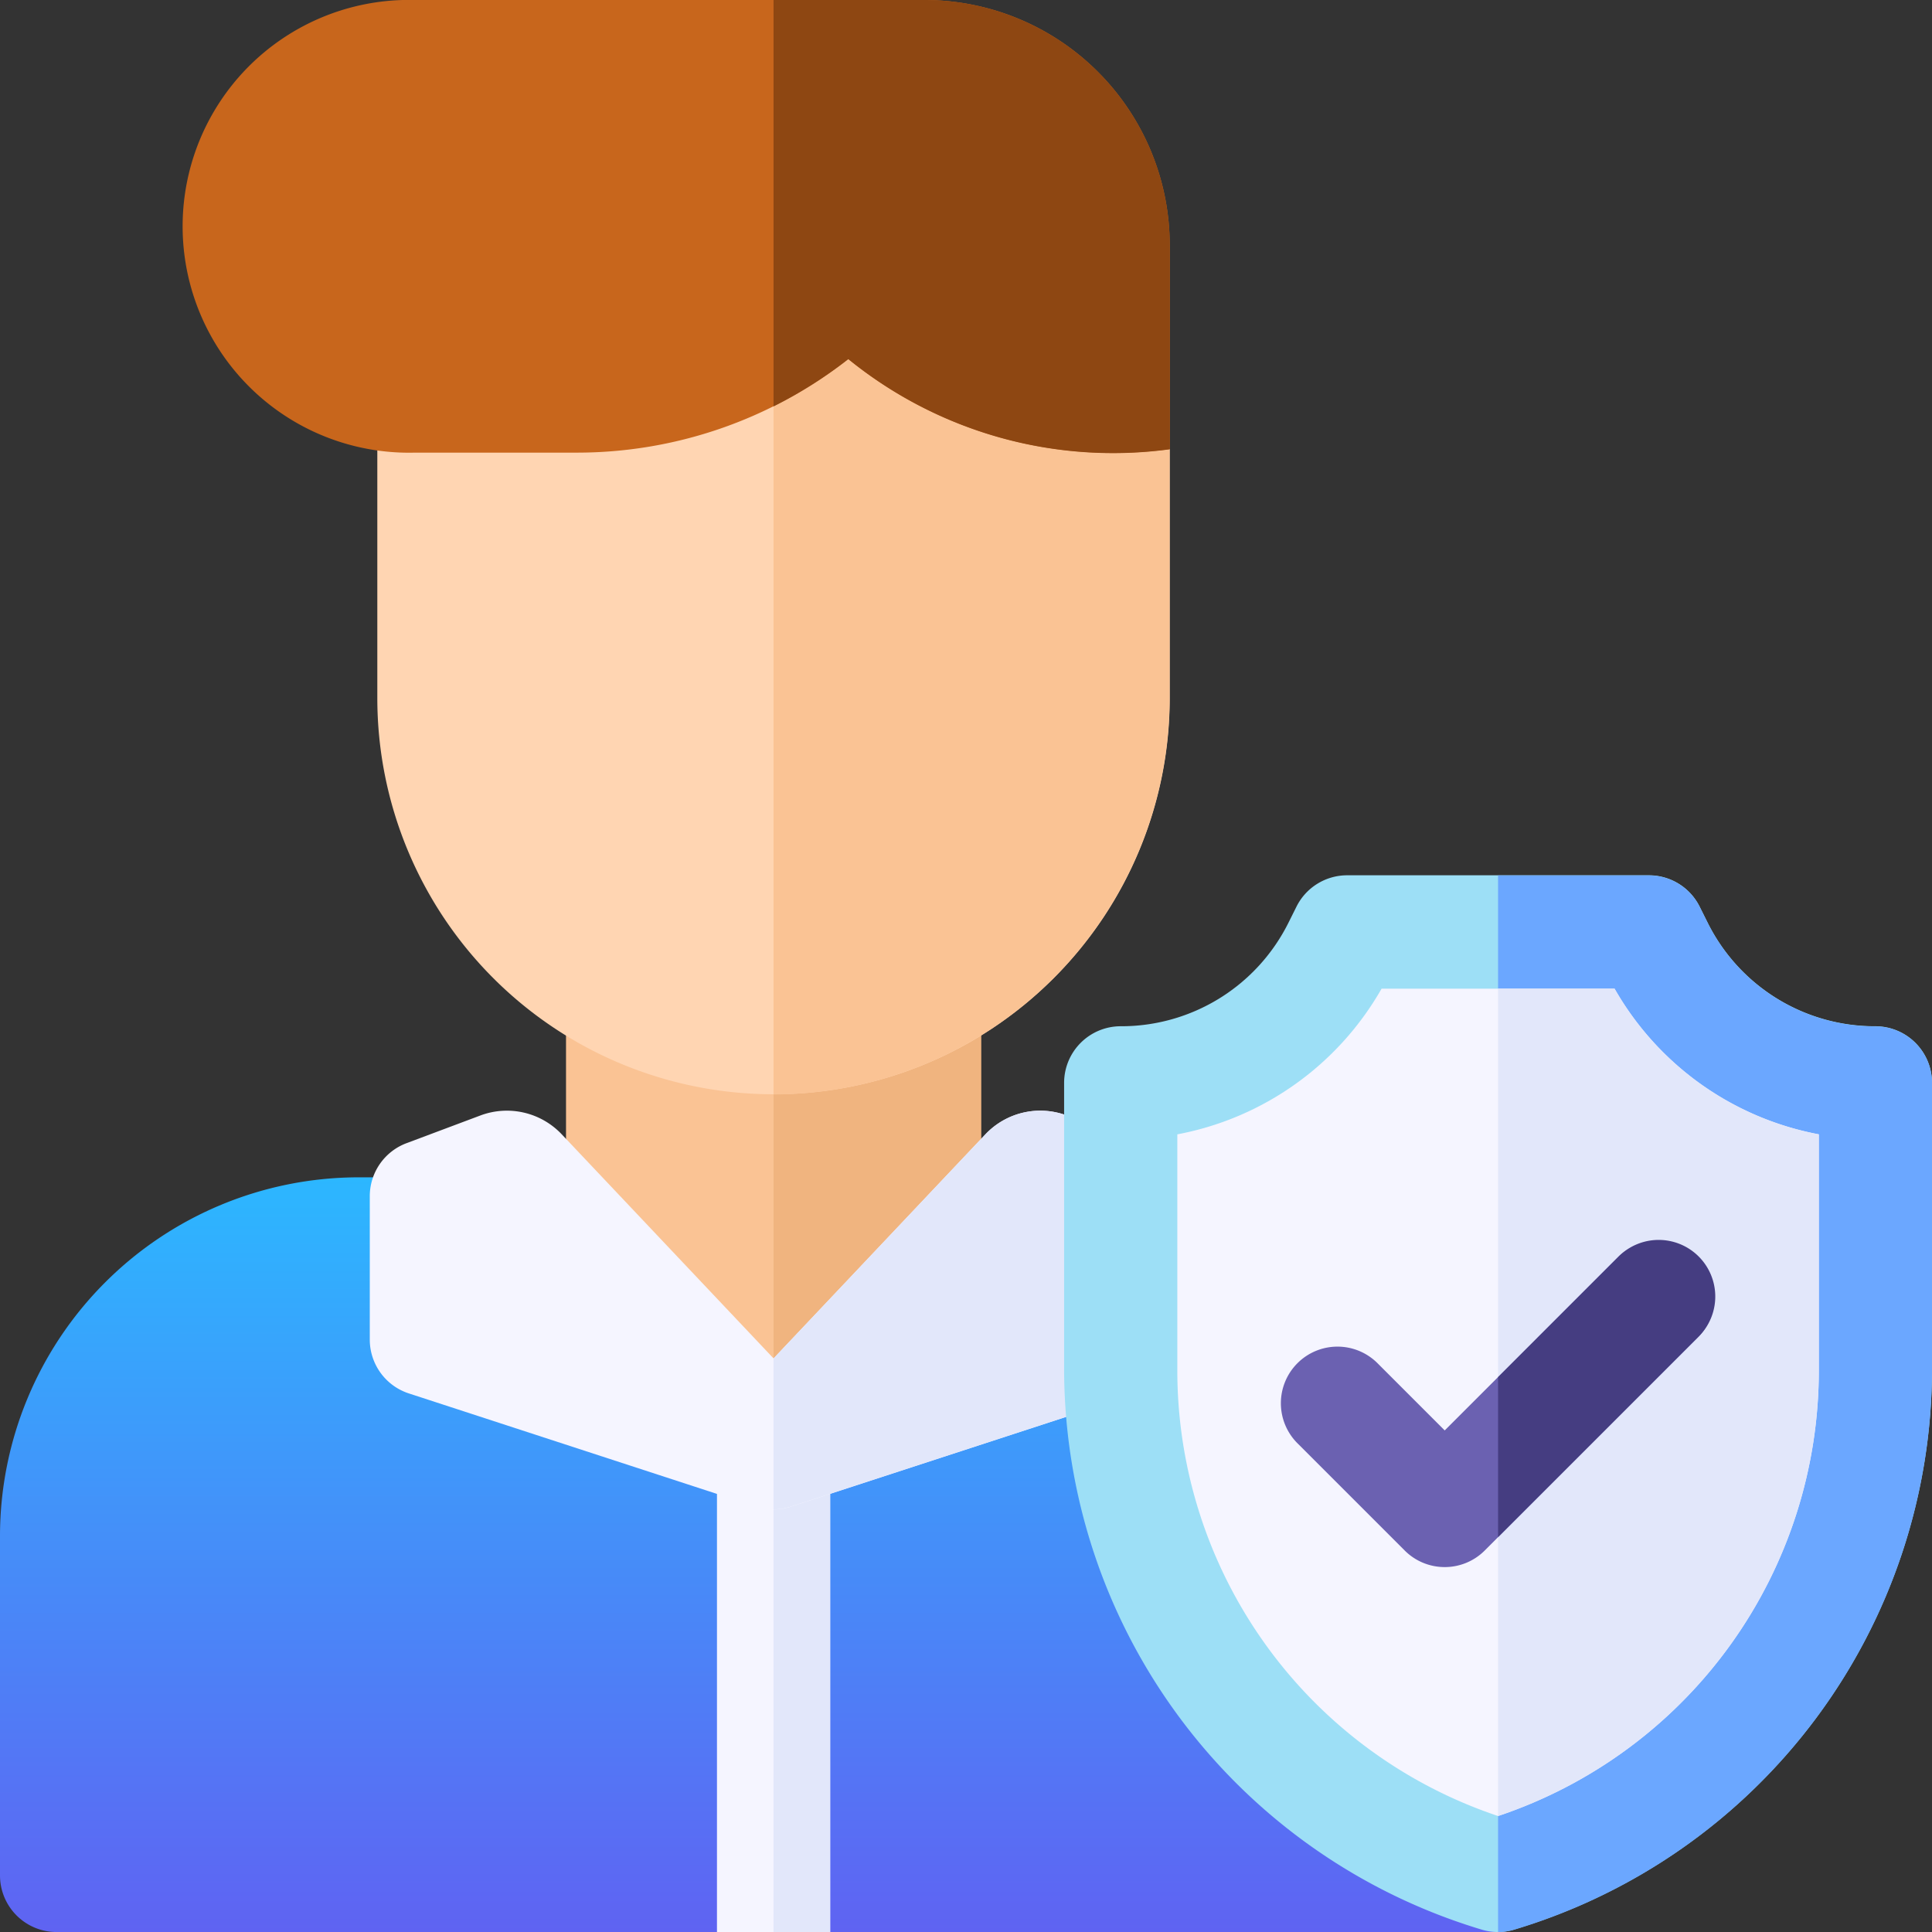
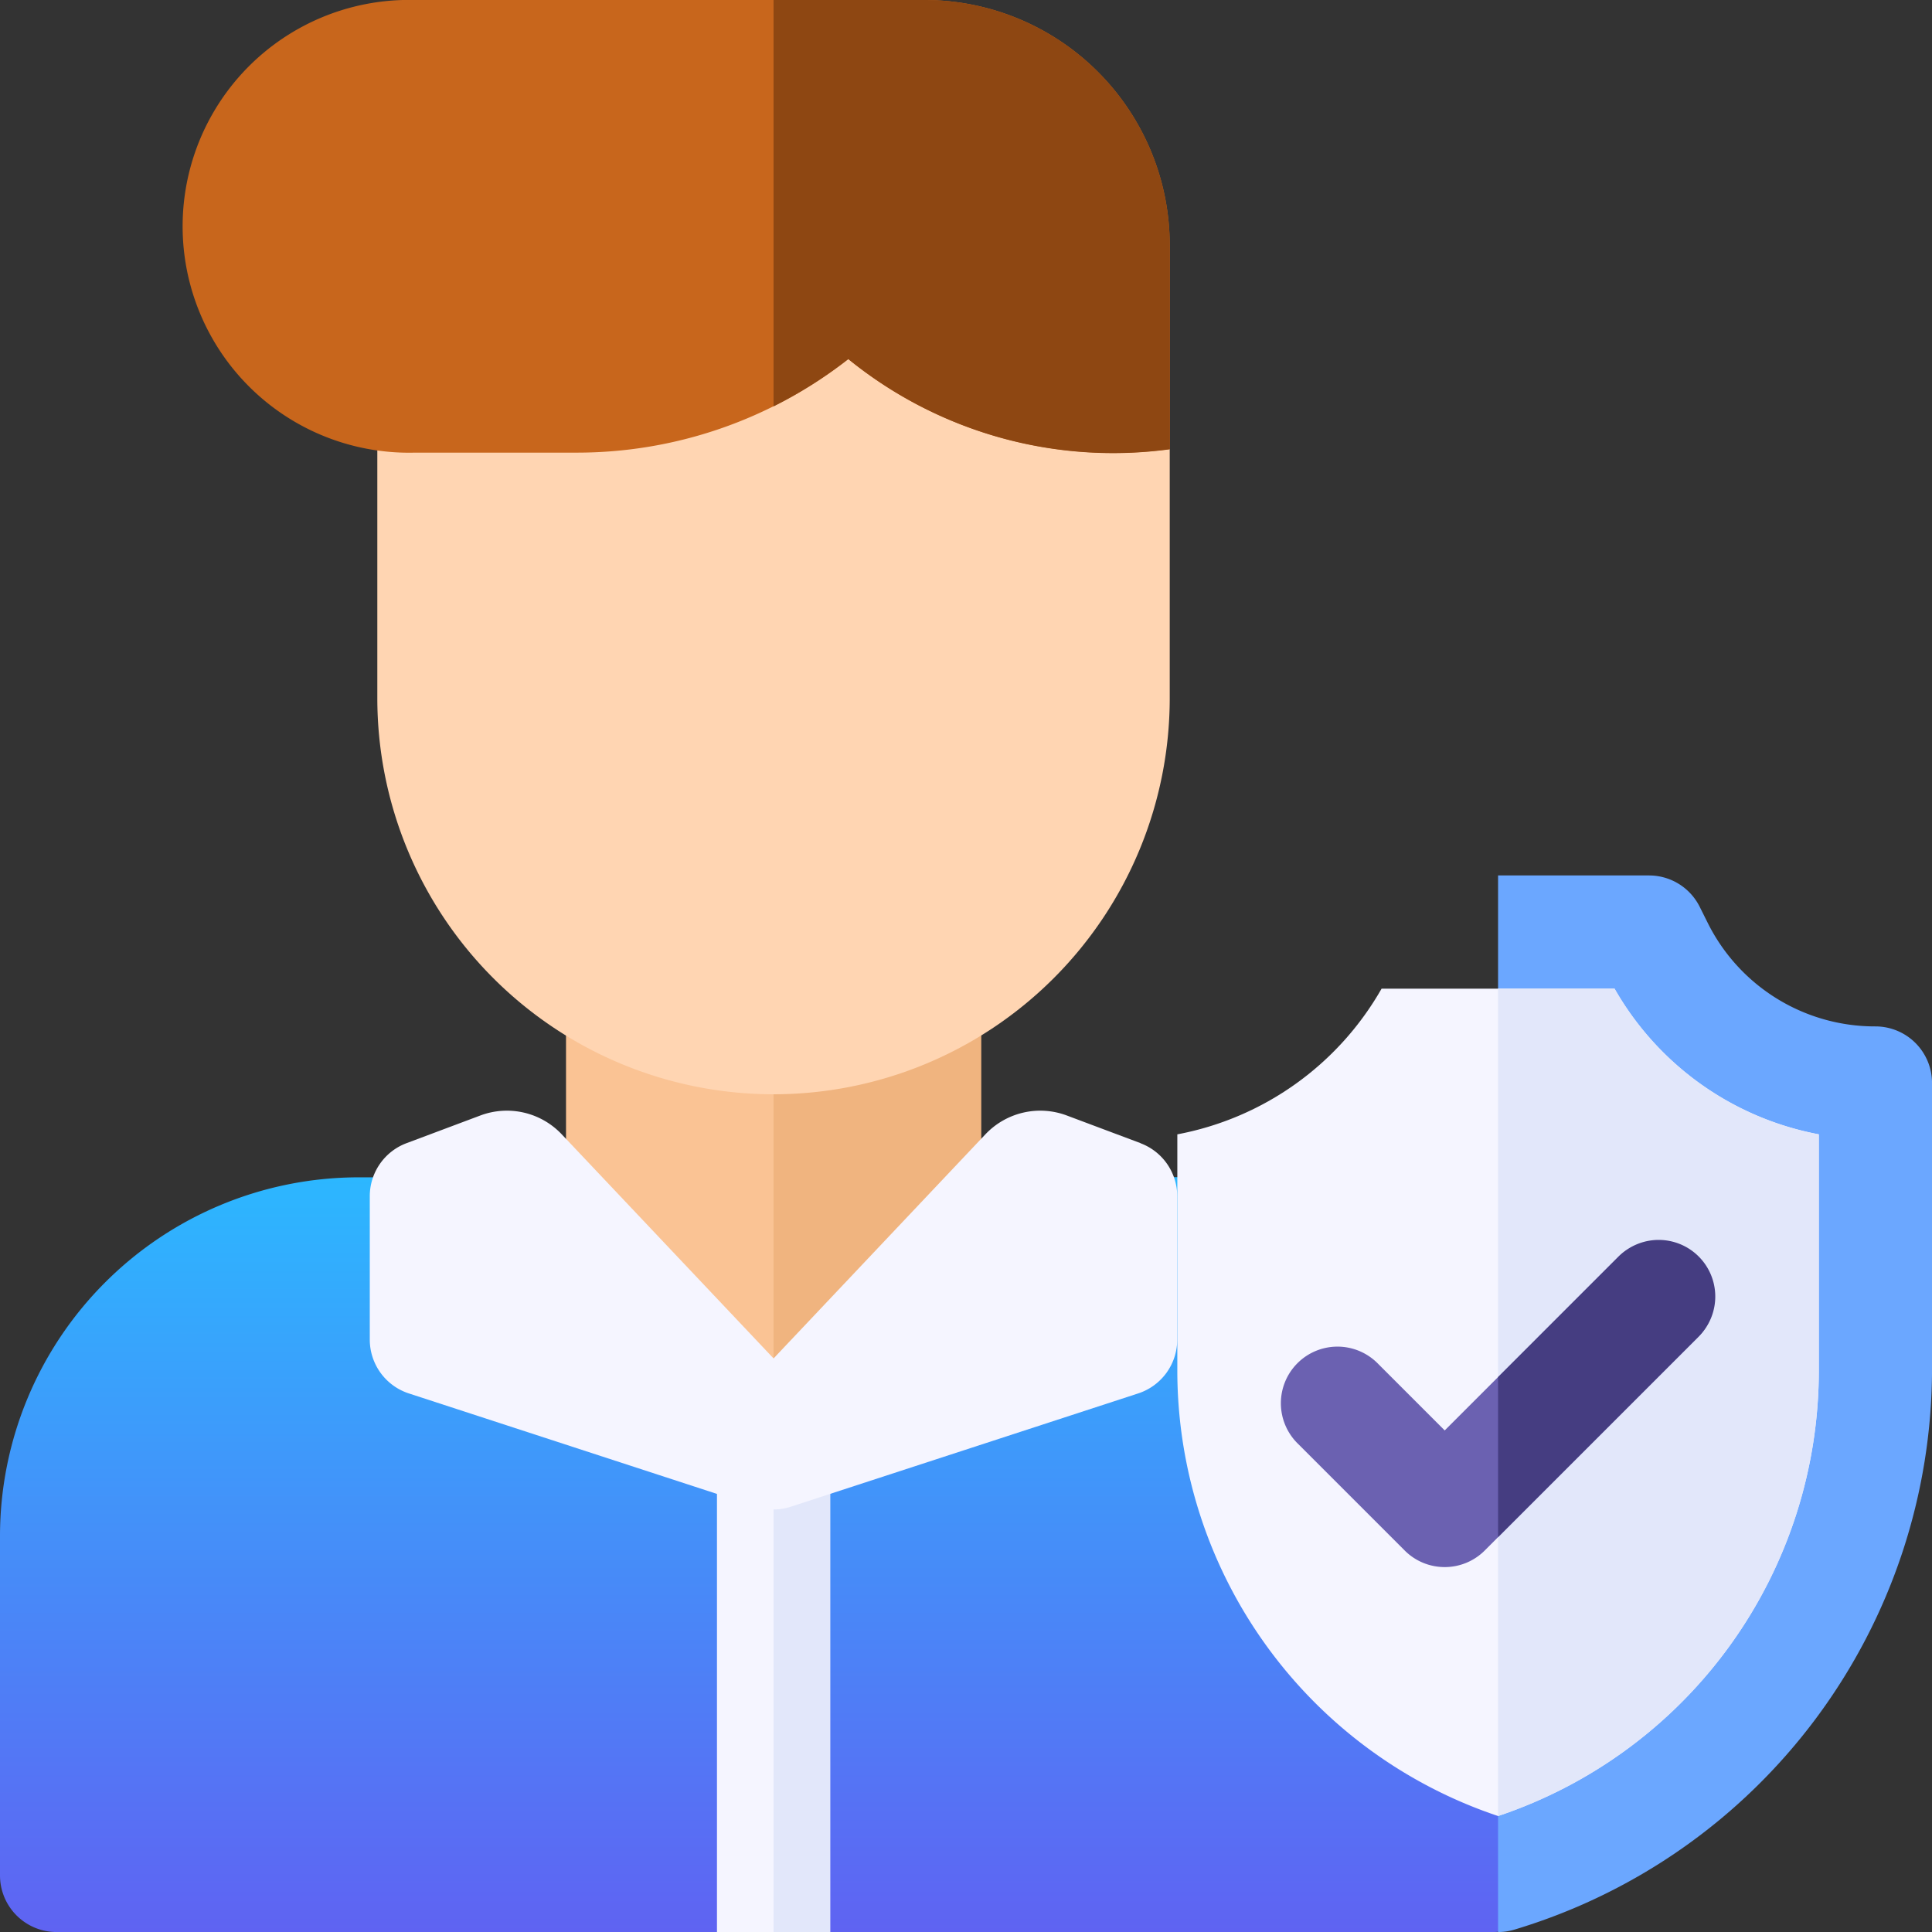
<svg xmlns="http://www.w3.org/2000/svg" id="protection" width="60" height="60" viewBox="0 0 60 60">
  <rect x="0" y="0" width="60" height="60" fill="#333333" stroke="none" />
  <defs>
    <linearGradient id="linear-gradient" x1="0.5" x2="0.5" y2="1" gradientUnits="objectBoundingBox">
      <stop offset="0" stop-color="#2cb7ff" />
      <stop offset="1" stop-color="#5f63f2" />
    </linearGradient>
  </defs>
  <g id="Group_1828" data-name="Group 1828" transform="translate(0 0)">
    <path id="Path_1368" data-name="Path 1368" d="M36.914,312H11.133A11.145,11.145,0,0,0,0,323.133V333.68a1.758,1.758,0,0,0,1.758,1.758H22.266l1.758-2.344,1.758,2.344H46.289a1.758,1.758,0,0,0,1.758-1.758V323.133A11.145,11.145,0,0,0,36.914,312Z" transform="translate(0 -275.437)" fill="url(#linear-gradient)" />
    <path id="Path_1369" data-name="Path 1369" d="M217.891,312H205v21.094l1.758,2.344h20.508a1.758,1.758,0,0,0,1.758-1.758V323.133A11.145,11.145,0,0,0,217.891,312Z" transform="translate(-180.977 -275.437)" fill="url(#linear-gradient)" />
    <path id="Path_1370" data-name="Path 1370" d="M190,382h3.516v15.234H190Z" transform="translate(-167.734 -337.234)" fill="#f5f5ff" />
    <path id="Path_1371" data-name="Path 1371" d="M205,382h1.758v15.234H205Z" transform="translate(-180.977 -337.234)" fill="#e2e7fa" />
    <path id="Path_1372" data-name="Path 1372" d="M161.133,246.513h-9.375A1.758,1.758,0,0,0,150,248.271v6.683l6.445,9.429,6.445-9.429v-6.683A1.758,1.758,0,0,0,161.133,246.513Z" transform="translate(-132.422 -217.625)" fill="#fac394" />
    <path id="Path_1373" data-name="Path 1373" d="M209.688,246.513H205v17.87l6.445-9.429v-6.683A1.758,1.758,0,0,0,209.688,246.513Z" transform="translate(-180.977 -217.625)" fill="#f0b47f" />
    <path id="Path_1374" data-name="Path 1374" d="M121.938,295.352l-2.293-.86a2.344,2.344,0,0,0-2.526.585l-6.579,6.96-6.579-6.96a2.344,2.344,0,0,0-2.526-.585l-2.293.86A1.758,1.758,0,0,0,98,297v4.453a1.758,1.758,0,0,0,1.213,1.671l10.781,3.516a1.729,1.729,0,0,0,1.088,0l0,0,10.781-3.516a1.758,1.758,0,0,0,1.213-1.671V297a1.758,1.758,0,0,0-1.141-1.646Z" transform="translate(-86.516 -259.85)" fill="#f5f5ff" />
-     <path id="Path_1375" data-name="Path 1375" d="M216.4,295.352l-2.293-.86a2.344,2.344,0,0,0-2.526.585L205,302.037v4.688a1.756,1.756,0,0,0,.543-.089l0,0,10.781-3.516a1.758,1.758,0,0,0,1.213-1.671V297A1.758,1.758,0,0,0,216.4,295.352Z" transform="translate(-180.977 -259.85)" fill="#e2e7fa" />
    <g id="Group_1827" data-name="Group 1827" transform="translate(5.859)">
      <path id="Path_1376" data-name="Path 1376" d="M114.626,75,100,80.174v7.716a12.3,12.3,0,0,0,24.609,0V80.159Z" transform="translate(-94.141 -66.211)" fill="#ffd5b2" />
-       <path id="Path_1377" data-name="Path 1377" d="M217.3,80.159,207.322,75,205,75.821V100.2a12.319,12.319,0,0,0,12.3-12.3Z" transform="translate(-186.836 -66.211)" fill="#fac394" />
      <path id="Path_1378" data-name="Path 1378" d="M57.031,0h15.82a7.617,7.617,0,0,1,7.617,7.617v6.331a13.045,13.045,0,0,1-9.983-2.8,13.657,13.657,0,0,1-8.465,2.909H57.031A7.031,7.031,0,1,1,57.031,0Z" transform="translate(-50 0)" fill="#c8661c" />
      <path id="Path_1379" data-name="Path 1379" d="M209.688,0H205V12.621a13.688,13.688,0,0,0,2.322-1.468,13.045,13.045,0,0,0,9.983,2.8V7.617A7.617,7.617,0,0,0,209.688,0Z" transform="translate(-186.836 0)" fill="#8e4712" />
    </g>
  </g>
  <g id="Group_1829" data-name="Group 1829" transform="translate(33.047 27.188)">
-     <path id="Path_1380" data-name="Path 1380" d="M295.477,264.813a1.757,1.757,0,0,1-.505-.074A18.2,18.2,0,0,1,282,247.3v-8.859a1.758,1.758,0,0,1,1.758-1.758,5.8,5.8,0,0,0,5.212-3.221l.247-.495a1.758,1.758,0,0,1,1.572-.972h9.375a1.758,1.758,0,0,1,1.572.972l.247.495a5.8,5.8,0,0,0,5.212,3.221,1.758,1.758,0,0,1,1.758,1.758V247.3a18.2,18.2,0,0,1-12.971,17.434A1.762,1.762,0,0,1,295.477,264.813Z" transform="translate(-282 -232)" fill="#9ddff6" />
    <path id="Path_1381" data-name="Path 1381" d="M408.719,236.688a5.8,5.8,0,0,1-5.211-3.221l-.247-.495a1.758,1.758,0,0,0-1.572-.972H397v32.813a1.756,1.756,0,0,0,.505-.074A18.2,18.2,0,0,0,410.477,247.3v-8.859A1.758,1.758,0,0,0,408.719,236.688Z" transform="translate(-383.523 -232)" fill="#6ba7ff" />
    <path id="Path_1382" data-name="Path 1382" d="M312,266.524v7.265a14.591,14.591,0,0,0,9.961,13.905,14.591,14.591,0,0,0,9.961-13.905v-7.265A9.274,9.274,0,0,1,325.579,262h-7.236A9.275,9.275,0,0,1,312,266.524Z" transform="translate(-308.484 -258.484)" fill="#f5f5ff" />
    <path id="Path_1383" data-name="Path 1383" d="M400.618,262H397v25.694a14.591,14.591,0,0,0,9.961-13.905v-7.265A9.274,9.274,0,0,1,400.618,262Z" transform="translate(-383.523 -258.484)" fill="#e2e7fa" />
    <path id="Path_1384" data-name="Path 1384" d="M344.647,338.861a1.752,1.752,0,0,1-1.243-.515l-3.315-3.315a1.758,1.758,0,1,1,2.486-2.486l2.072,2.072,5.386-5.386a1.758,1.758,0,0,1,2.486,2.486l-6.629,6.629a1.753,1.753,0,0,1-1.243.515Z" transform="translate(-332.827 -317.382)" fill="#6b61b1" />
    <path id="Path_1385" data-name="Path 1385" d="M400.729,329.231,397,332.96v4.972l6.215-6.215a1.758,1.758,0,1,0-2.486-2.486Z" transform="translate(-383.523 -317.382)" fill="#453d81" />
  </g>
</svg>